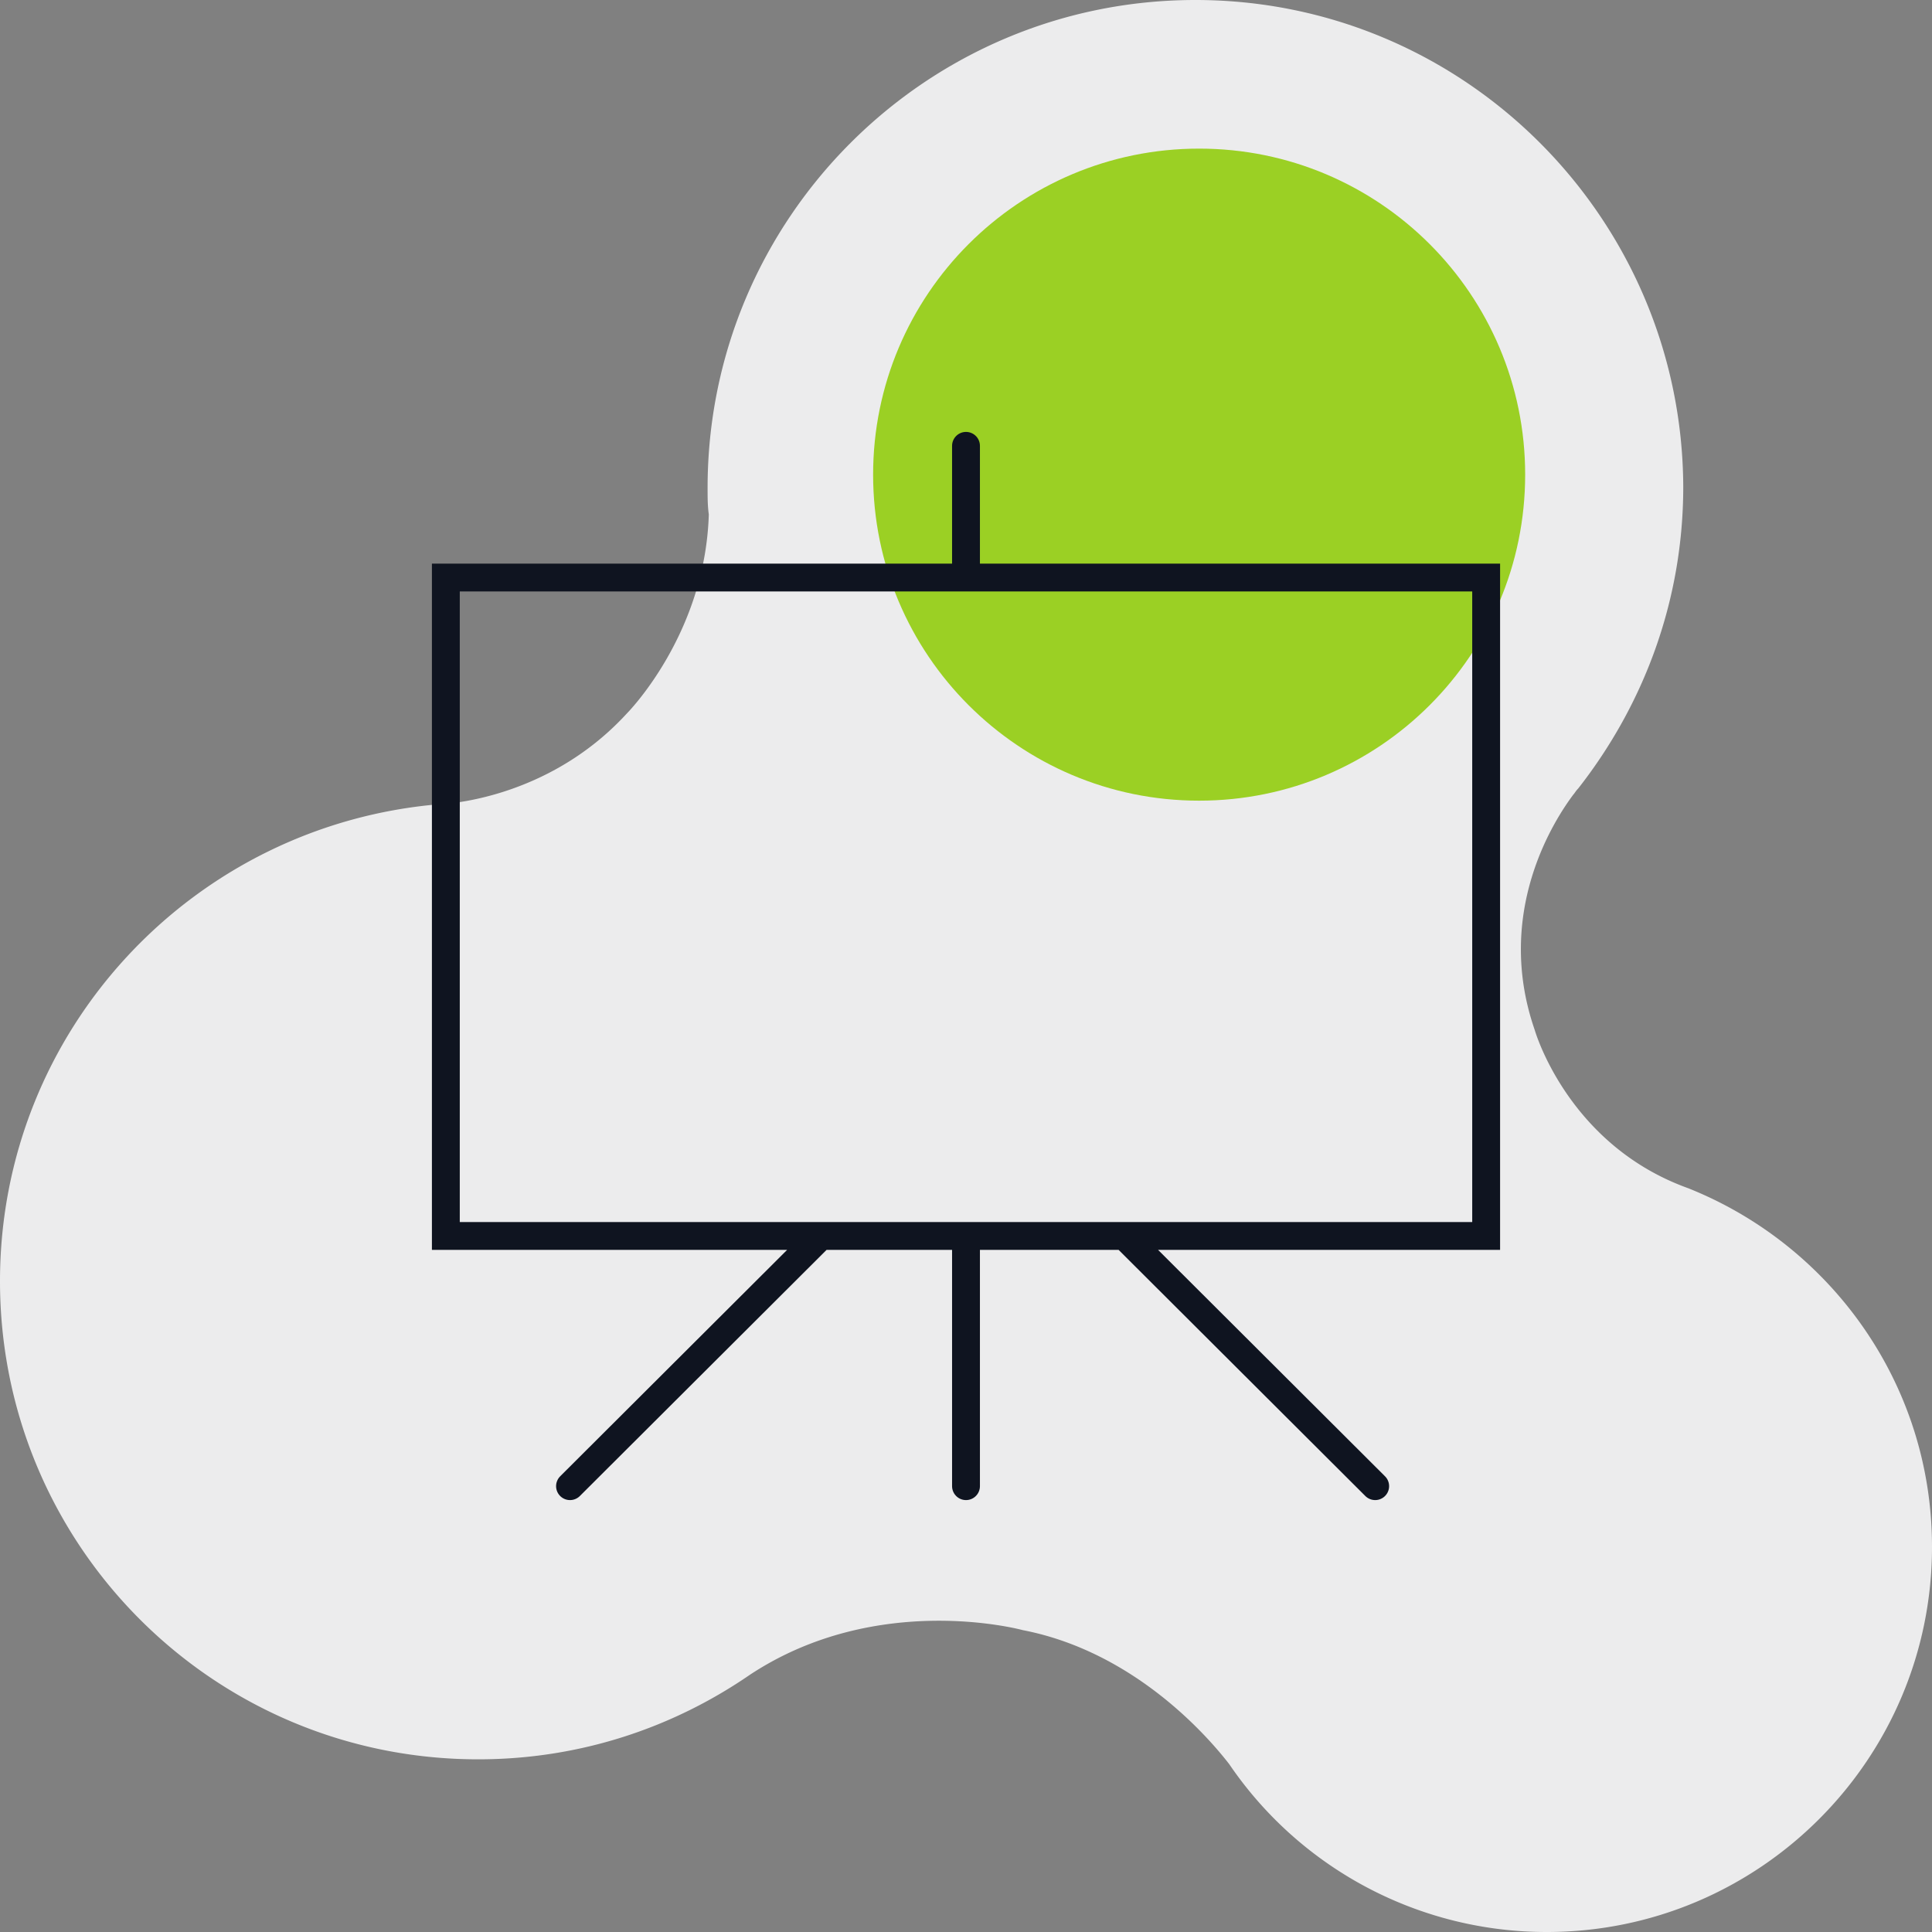
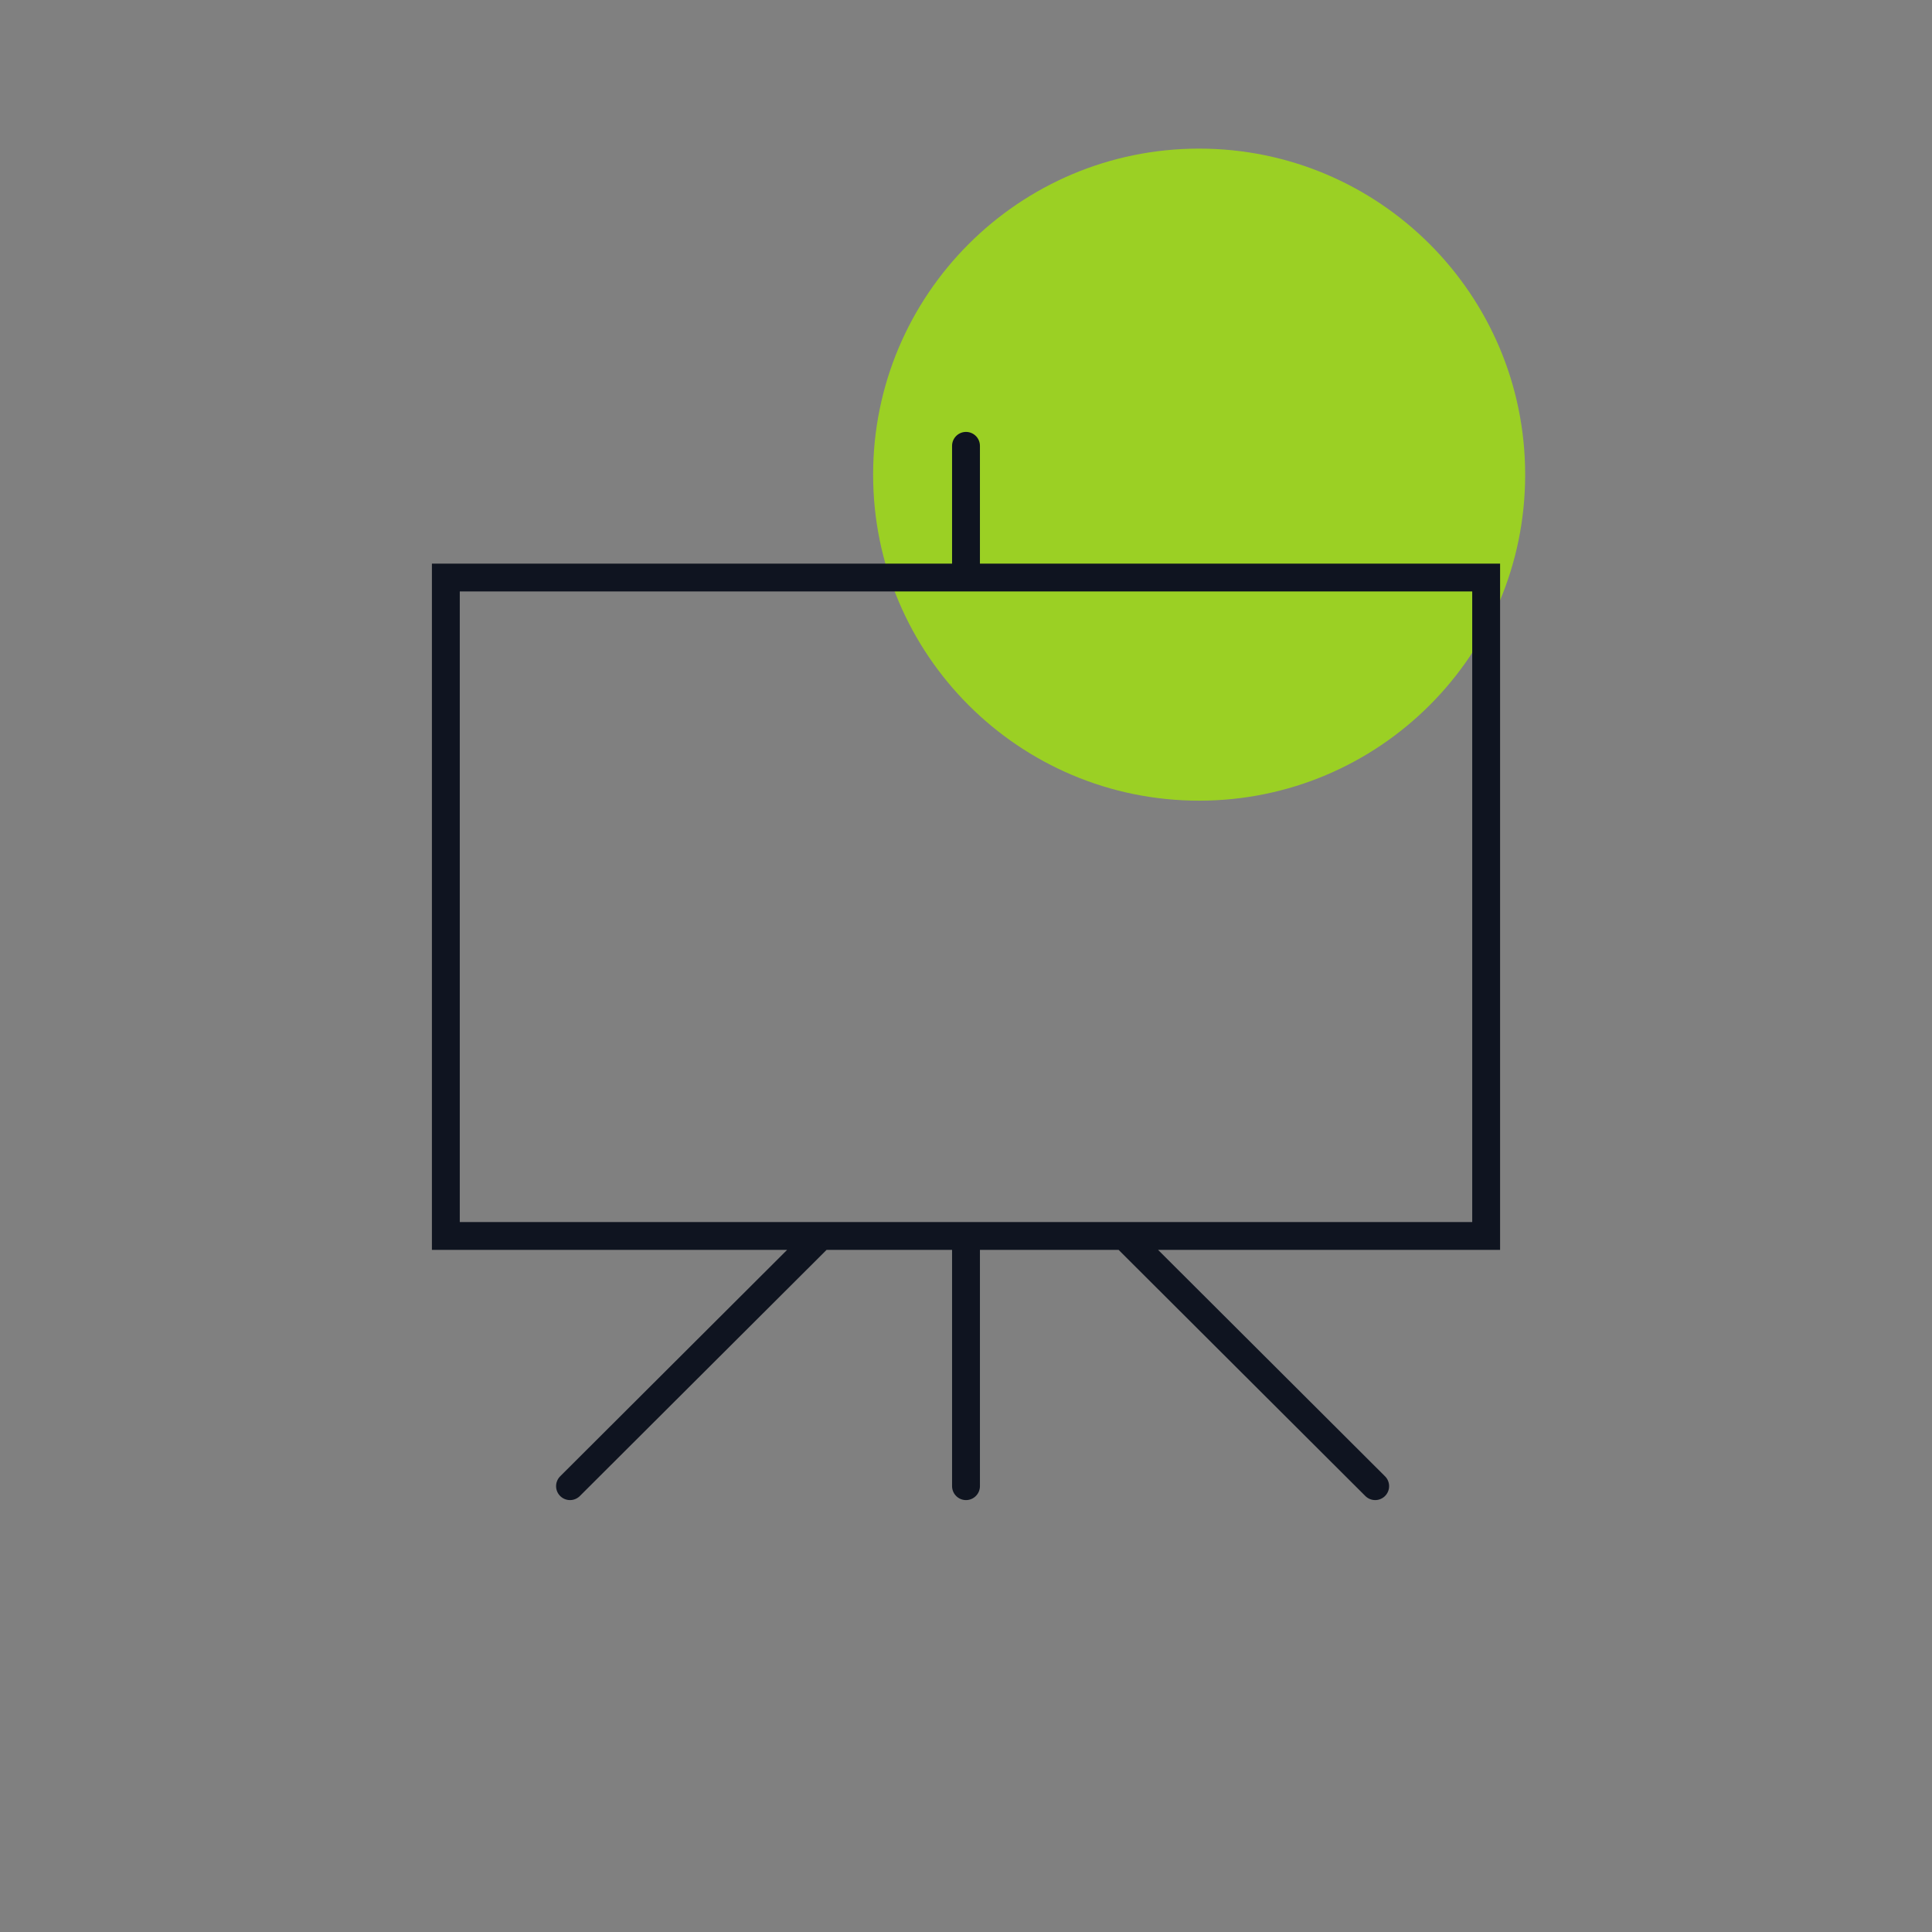
<svg xmlns="http://www.w3.org/2000/svg" width="104" height="104" fill="none">
  <rect width="100%" height="100%" fill="#808080" stroke="none" />
-   <path d="M66.17 94.965A20.649 20.649 0 0 0 83.265 104C94.705 104 104 94.705 104 83.265c0-8.775-5.46-16.25-13.13-19.305-6.5-2.34-8.255-8.515-8.255-8.515-2.21-6.37 1.105-11.375 2.08-12.675.065-.065.13-.195.26-.325 3.51-4.485 5.655-10.075 5.655-16.25C90.545 11.765 78.845 0 64.35 0 49.855 0 38.09 11.765 38.09 26.26c0 .52 0 .975.065 1.43-.195 6.5-4.42 10.725-4.42 10.725C29.38 43.16 23.66 43.29 23.66 43.29 10.4 44.395 0 55.445 0 68.965c0 14.235 11.505 25.74 25.74 25.74 5.46 0 10.465-1.69 14.625-4.55 6.89-4.55 14.69-2.405 14.69-2.405 6.045 1.17 10.01 5.785 11.115 7.215z" fill="#ECECED" />
-   <path d="M64.55 43.1c9.693 0 17.55-7.857 17.55-17.55C82.1 15.857 74.243 8 64.55 8 54.857 8 47 15.857 47 25.55c0 9.693 7.857 17.55 17.55 17.55z" fill="#9BD024" />
+   <path d="M64.55 43.1c9.693 0 17.55-7.857 17.55-17.55C82.1 15.857 74.243 8 64.55 8 54.857 8 47 15.857 47 25.55c0 9.693 7.857 17.55 17.55 17.55" fill="#9BD024" />
  <path d="M52 24v7.089m0 0H24v35.443h20.184M52 31.089h28v35.443H60.526m-8.526 0V80m0-13.468h-7.816m7.816 0h8.526m-16.342 0L30.684 80m29.842-13.468L74.026 80" stroke="#0F1420" stroke-width="1.5" stroke-miterlimit="10" stroke-linecap="round" />
</svg>